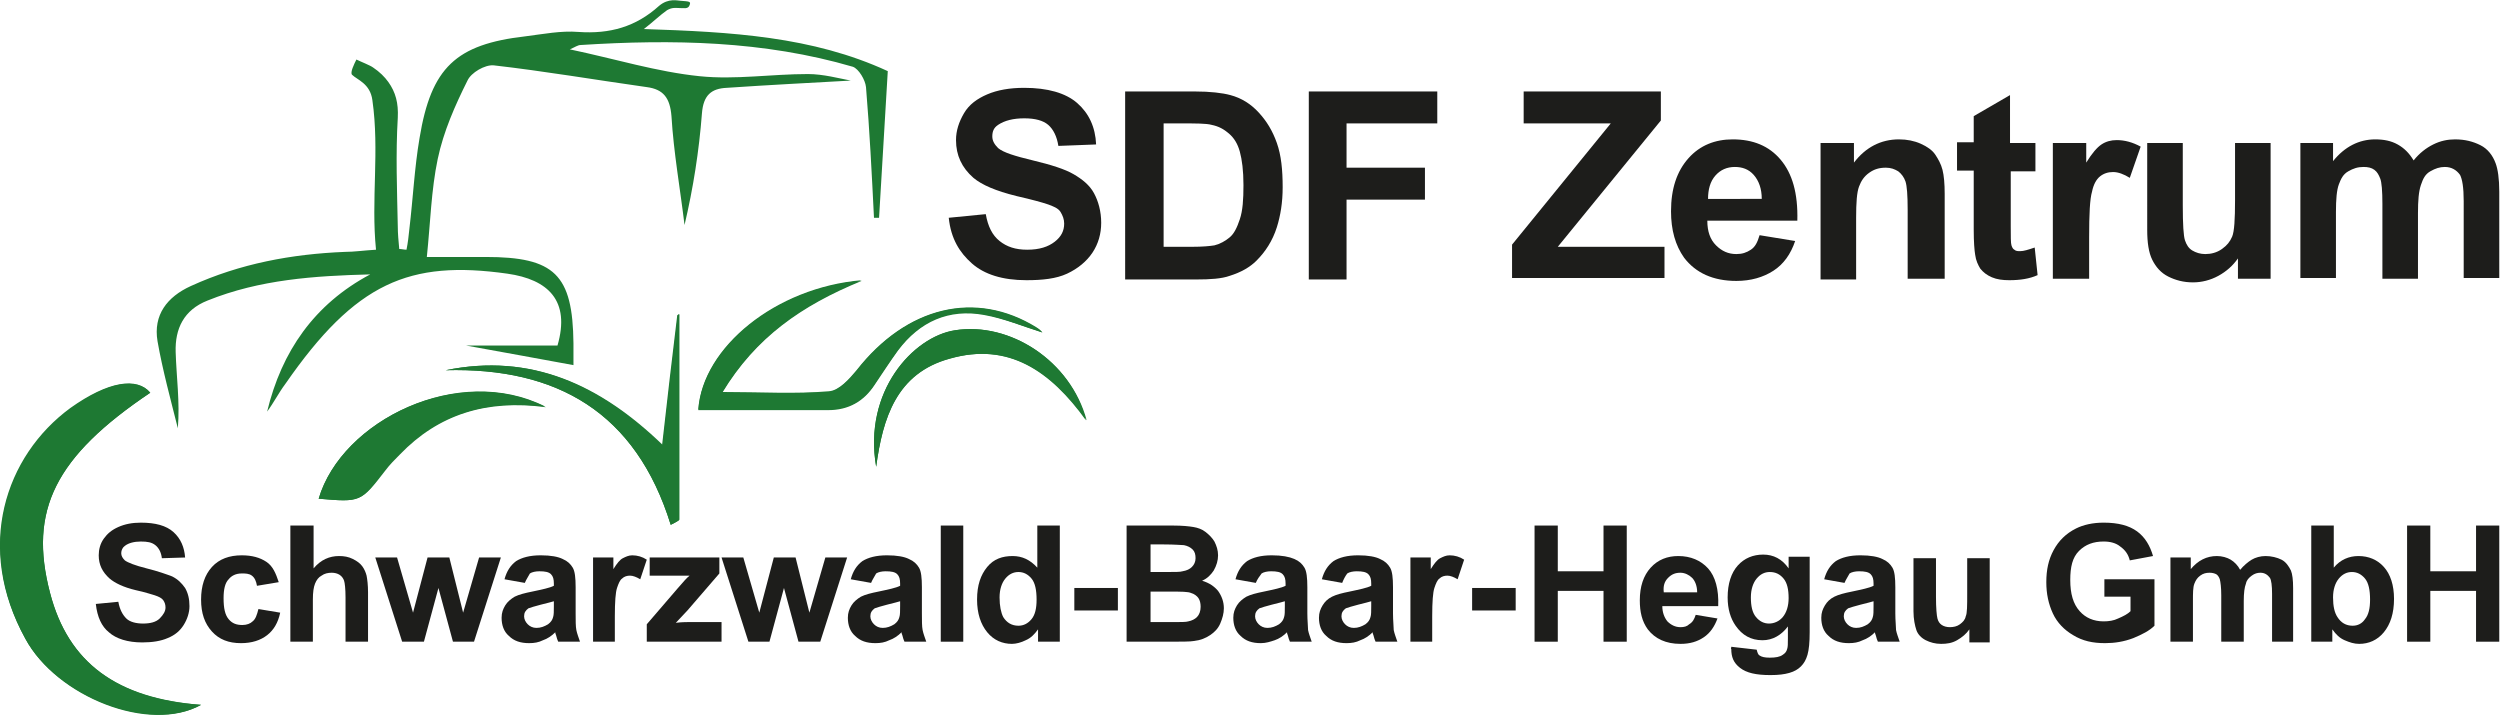
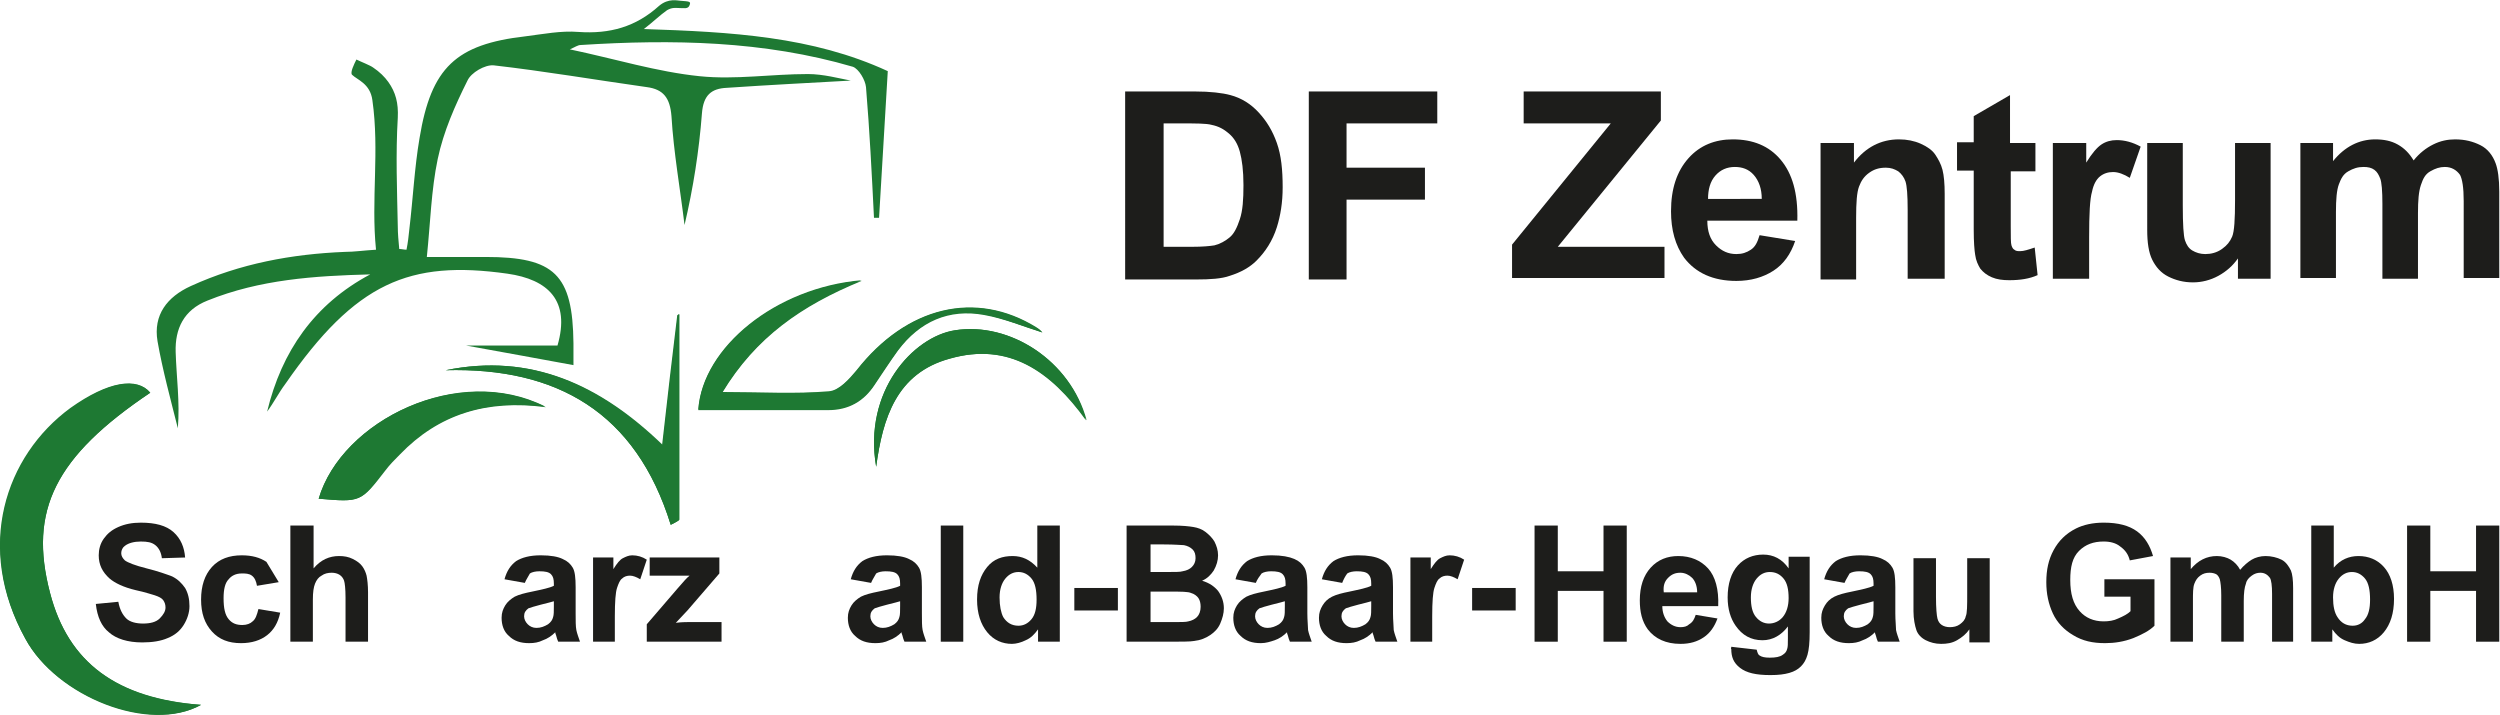
<svg xmlns="http://www.w3.org/2000/svg" version="1.1" id="Ebene_1" x="0px" y="0px" viewBox="0 0 344.4 98.5" style="enable-background:new 0 0 344.4 98.5;" xml:space="preserve">
  <style type="text/css">
	.st0{fill:#1D1D1B;}
	.st1{fill-rule:evenodd;clip-rule:evenodd;fill:#1E7933;}
</style>
  <g>
    <g>
-       <path class="st0" d="M130.7,30l5.1-0.5c0.3,1.7,0.9,2.9,1.9,3.7s2.2,1.2,3.8,1.2c1.7,0,2.9-0.4,3.8-1.1s1.3-1.5,1.3-2.5    c0-0.6-0.2-1.1-0.5-1.6s-1-0.8-1.9-1.1c-0.6-0.2-2-0.6-4.2-1.1c-2.8-0.7-4.7-1.5-5.9-2.5c-1.6-1.4-2.4-3.1-2.4-5.2    c0-1.3,0.4-2.5,1.1-3.7s1.8-2,3.2-2.6s3.1-0.9,5.1-0.9c3.2,0,5.7,0.7,7.3,2.1s2.5,3.3,2.6,5.7l-5.2,0.2c-0.2-1.3-0.7-2.3-1.4-2.9    s-1.8-0.9-3.3-0.9c-1.5,0-2.7,0.3-3.6,0.9c-0.6,0.4-0.8,0.9-0.8,1.6c0,0.6,0.3,1.1,0.8,1.6c0.7,0.6,2.3,1.1,4.8,1.7    s4.4,1.2,5.6,1.9s2.2,1.5,2.8,2.6s1,2.5,1,4.1c0,1.5-0.4,2.9-1.2,4.1s-2,2.2-3.5,2.9s-3.4,0.9-5.6,0.9c-3.3,0-5.8-0.8-7.5-2.3    S131,32.9,130.7,30z" />
-     </g>
+       </g>
    <g>
      <path class="st0" d="M155.1,12.6h9.5c2.1,0,3.8,0.2,4.9,0.5c1.5,0.4,2.8,1.2,3.9,2.4s1.9,2.5,2.5,4.2s0.8,3.7,0.8,6.1    c0,2.1-0.3,3.9-0.8,5.5c-0.6,1.9-1.6,3.4-2.8,4.6c-0.9,0.9-2.1,1.6-3.7,2.1c-1.1,0.4-2.7,0.5-4.6,0.5h-9.8V12.6z M160.3,17V34h3.9    c1.5,0,2.5-0.1,3.1-0.2c0.8-0.2,1.5-0.6,2.1-1.1s1-1.3,1.4-2.5s0.5-2.7,0.5-4.7s-0.2-3.5-0.5-4.6s-0.8-1.9-1.5-2.5s-1.4-1-2.4-1.2    c-0.7-0.2-2.2-0.2-4.3-0.2H160.3z" />
    </g>
    <g>
      <path class="st0" d="M180.3,38.4V12.6h17.7V17h-12.5v6.1h10.8v4.4h-10.8v11H180.3z" />
      <path class="st0" d="M208.3,38.4v-4.7L221.9,17h-12v-4.4h18.9v4L214.6,34h14.7v4.3H208.3z" />
    </g>
    <g>
      <path class="st0" d="M242.4,32.4l4.9,0.8c-0.6,1.8-1.6,3.2-3,4.1c-1.4,0.9-3.1,1.4-5.1,1.4c-3.2,0-5.6-1.1-7.2-3.2    c-1.2-1.7-1.8-3.8-1.8-6.4c0-3.1,0.8-5.5,2.4-7.3s3.7-2.6,6.1-2.6c2.8,0,5,0.9,6.6,2.8s2.4,4.6,2.3,8.4h-12.4    c0,1.5,0.4,2.6,1.2,3.4s1.7,1.2,2.8,1.2c0.8,0,1.4-0.2,2-0.6S242.1,33.4,242.4,32.4z M242.7,27.4c0-1.4-0.4-2.5-1.1-3.3    s-1.6-1.1-2.6-1.1c-1.1,0-2,0.4-2.7,1.2s-1,1.9-1,3.2H242.7z" />
    </g>
    <g>
      <path class="st0" d="M267.7,38.4h-4.9v-9.5c0-2-0.1-3.3-0.3-3.9s-0.6-1.1-1-1.4c-0.5-0.3-1-0.5-1.7-0.5c-0.9,0-1.6,0.2-2.3,0.7    s-1.1,1.1-1.4,1.9c-0.3,0.8-0.4,2.2-0.4,4.3v8.5h-4.9V19.7h4.6v2.7c1.6-2.1,3.7-3.2,6.2-3.2c1.1,0,2.1,0.2,3,0.6s1.6,0.9,2,1.5    s0.8,1.3,1,2.1c0.2,0.8,0.3,1.9,0.3,3.3V38.4z" />
    </g>
    <g>
      <path class="st0" d="M280.4,19.7v3.9H277v7.5c0,1.5,0,2.4,0.1,2.7c0.1,0.3,0.2,0.5,0.4,0.6c0.2,0.2,0.5,0.2,0.8,0.2    c0.5,0,1.1-0.2,2-0.5l0.4,3.8c-1.1,0.5-2.4,0.7-3.9,0.7c-0.9,0-1.7-0.1-2.4-0.4s-1.2-0.7-1.6-1.2c-0.3-0.5-0.6-1.1-0.7-1.9    c-0.1-0.6-0.2-1.7-0.2-3.5v-8.1h-2.3v-3.9h2.3V16l5-2.9v6.6H280.4z" />
      <path class="st0" d="M287.7,38.4h-4.9V19.7h4.6v2.7c0.8-1.3,1.5-2.1,2.1-2.5s1.3-0.6,2.1-0.6c1.1,0,2.2,0.3,3.3,0.9l-1.5,4.3    c-0.8-0.5-1.6-0.8-2.3-0.8c-0.7,0-1.3,0.2-1.8,0.6s-0.9,1.1-1.1,2.1c-0.3,1-0.4,3.1-0.4,6.3V38.4z" />
    </g>
    <g>
      <path class="st0" d="M308.3,38.4v-2.8c-0.7,1-1.6,1.8-2.7,2.4c-1.1,0.6-2.3,0.9-3.5,0.9c-1.3,0-2.4-0.3-3.4-0.8s-1.7-1.3-2.2-2.3    s-0.7-2.4-0.7-4.1V19.7h4.9v8.6c0,2.6,0.1,4.2,0.3,4.8c0.2,0.6,0.5,1.1,1,1.4s1.1,0.5,1.8,0.5c0.8,0,1.6-0.2,2.3-0.7    s1.1-1,1.4-1.7s0.4-2.4,0.4-5v-7.9h4.9v18.7H308.3z" />
    </g>
    <g>
      <path class="st0" d="M316.8,19.7h4.6v2.5c1.6-2,3.6-3,5.8-3c1.2,0,2.2,0.2,3.1,0.7s1.6,1.2,2.2,2.2c0.8-1,1.7-1.7,2.7-2.2    s2-0.7,3-0.7c1.4,0,2.5,0.3,3.5,0.8s1.7,1.4,2.1,2.5c0.3,0.8,0.5,2.1,0.5,3.9v11.9h-4.9V27.7c0-1.9-0.2-3-0.5-3.6    c-0.5-0.7-1.2-1.1-2.1-1.1c-0.7,0-1.3,0.2-2,0.6s-1,1-1.3,1.9s-0.4,2.1-0.4,3.9v9h-4.9V28.1c0-1.8-0.1-3-0.3-3.5s-0.4-0.9-0.8-1.2    c-0.4-0.3-0.9-0.4-1.5-0.4c-0.8,0-1.4,0.2-2.1,0.6s-1,1-1.3,1.8c-0.3,0.8-0.4,2.1-0.4,3.8v9.1h-4.9V19.7z" />
    </g>
    <g>
      <path class="st0" d="M13.2,83.2l3.1-0.3c0.2,1.1,0.6,1.8,1.1,2.3s1.4,0.7,2.3,0.7c1,0,1.8-0.2,2.3-0.7s0.8-1,0.8-1.5    c0-0.4-0.1-0.7-0.3-1c-0.2-0.3-0.6-0.5-1.2-0.7c-0.4-0.1-1.2-0.4-2.6-0.7c-1.7-0.4-2.9-1-3.6-1.6c-1-0.9-1.5-1.9-1.5-3.2    c0-0.8,0.2-1.6,0.7-2.3s1.1-1.2,2-1.6c0.9-0.4,1.9-0.6,3.1-0.6c2,0,3.5,0.4,4.5,1.3c1,0.9,1.5,2.1,1.6,3.5l-3.2,0.1    c-0.1-0.8-0.4-1.4-0.9-1.8c-0.5-0.4-1.1-0.5-2-0.5c-0.9,0-1.7,0.2-2.2,0.6c-0.3,0.2-0.5,0.6-0.5,1c0,0.4,0.2,0.7,0.5,1    c0.4,0.3,1.4,0.7,3,1.1c1.6,0.4,2.7,0.8,3.5,1.1c0.8,0.4,1.3,0.9,1.8,1.6c0.4,0.7,0.6,1.5,0.6,2.5c0,0.9-0.3,1.8-0.8,2.6    c-0.5,0.8-1.2,1.4-2.2,1.8c-0.9,0.4-2.1,0.6-3.5,0.6c-2,0-3.6-0.5-4.6-1.4C14,86.3,13.4,85,13.2,83.2z" />
    </g>
    <g>
-       <path class="st0" d="M38.4,80.2l-3,0.5c-0.1-0.6-0.3-1.1-0.7-1.4S33.8,79,33.3,79c-0.8,0-1.4,0.3-1.8,0.8    c-0.5,0.5-0.7,1.4-0.7,2.6c0,1.4,0.2,2.3,0.7,2.9s1.1,0.8,1.9,0.8c0.6,0,1.1-0.2,1.4-0.5c0.4-0.3,0.6-0.9,0.8-1.7l3,0.5    c-0.3,1.4-0.9,2.4-1.8,3.1c-0.9,0.7-2.1,1.1-3.6,1.1c-1.7,0-3-0.5-4-1.6c-1-1.1-1.5-2.5-1.5-4.4c0-1.9,0.5-3.4,1.5-4.5    c1-1.1,2.4-1.6,4.1-1.6c1.4,0,2.5,0.3,3.4,0.9S38,79,38.4,80.2z" />
+       <path class="st0" d="M38.4,80.2l-3,0.5c-0.1-0.6-0.3-1.1-0.7-1.4S33.8,79,33.3,79c-0.8,0-1.4,0.3-1.8,0.8    c-0.5,0.5-0.7,1.4-0.7,2.6c0,1.4,0.2,2.3,0.7,2.9s1.1,0.8,1.9,0.8c0.6,0,1.1-0.2,1.4-0.5c0.4-0.3,0.6-0.9,0.8-1.7l3,0.5    c-0.3,1.4-0.9,2.4-1.8,3.1c-0.9,0.7-2.1,1.1-3.6,1.1c-1.7,0-3-0.5-4-1.6c-1-1.1-1.5-2.5-1.5-4.4c0-1.9,0.5-3.4,1.5-4.5    c1-1.1,2.4-1.6,4.1-1.6c1.4,0,2.5,0.3,3.4,0.9z" />
    </g>
    <g>
      <path class="st0" d="M43.2,72.4v5.9c1-1.2,2.2-1.7,3.5-1.7c0.7,0,1.3,0.1,1.9,0.4s1,0.6,1.3,1s0.5,0.9,0.6,1.3    c0.1,0.5,0.2,1.3,0.2,2.3v6.8h-3.1v-6.1c0-1.2-0.1-2-0.2-2.3c-0.1-0.3-0.3-0.6-0.6-0.8c-0.3-0.2-0.7-0.3-1.1-0.3    c-0.5,0-1,0.1-1.4,0.4c-0.4,0.2-0.7,0.6-0.9,1.1c-0.2,0.5-0.3,1.2-0.3,2.2v5.8h-3.1v-16H43.2z" />
-       <path class="st0" d="M55.4,88.4l-3.7-11.6h3l2.2,7.6l2-7.6h3l1.9,7.6l2.2-7.6h3l-3.7,11.6h-2.9l-2-7.4l-2,7.4H55.4z" />
    </g>
    <g>
      <path class="st0" d="M72.3,80.3l-2.8-0.5c0.3-1.1,0.8-1.9,1.6-2.5c0.8-0.5,1.9-0.8,3.4-0.8c1.4,0,2.4,0.2,3,0.5    c0.7,0.3,1.1,0.7,1.4,1.2c0.3,0.5,0.4,1.4,0.4,2.7l0,3.6c0,1,0,1.8,0.1,2.3c0.1,0.5,0.3,1,0.5,1.6h-3c-0.1-0.2-0.2-0.5-0.3-0.9    c-0.1-0.2-0.1-0.3-0.1-0.4c-0.5,0.5-1.1,0.9-1.7,1.1c-0.6,0.3-1.2,0.4-1.9,0.4c-1.2,0-2.1-0.3-2.8-1c-0.7-0.6-1-1.5-1-2.5    c0-0.7,0.2-1.2,0.5-1.7c0.3-0.5,0.8-0.9,1.3-1.2c0.6-0.3,1.4-0.5,2.4-0.7c1.4-0.3,2.4-0.5,3-0.8v-0.3c0-0.6-0.1-1-0.4-1.3    c-0.3-0.3-0.8-0.4-1.6-0.4c-0.5,0-1,0.1-1.3,0.3C72.8,79.4,72.5,79.8,72.3,80.3z M76.4,82.8c-0.4,0.1-1,0.3-1.9,0.5    c-0.8,0.2-1.4,0.4-1.7,0.5c-0.4,0.3-0.6,0.6-0.6,1.1c0,0.4,0.2,0.8,0.5,1.1s0.7,0.5,1.2,0.5c0.6,0,1.1-0.2,1.6-0.5    c0.4-0.3,0.6-0.6,0.7-1c0.1-0.3,0.1-0.8,0.1-1.5V82.8z" />
      <path class="st0" d="M84.8,88.4h-3.1V76.8h2.8v1.6c0.5-0.8,0.9-1.3,1.3-1.5s0.8-0.4,1.3-0.4c0.7,0,1.4,0.2,2,0.6l-0.9,2.7    c-0.5-0.3-1-0.5-1.4-0.5c-0.4,0-0.8,0.1-1.1,0.4c-0.3,0.2-0.5,0.7-0.7,1.3c-0.2,0.6-0.3,1.9-0.3,3.9V88.4z" />
    </g>
    <g>
      <path class="st0" d="M89.1,88.4V86l4.3-5c0.7-0.8,1.2-1.4,1.6-1.7c-0.4,0-0.8,0-1.4,0l-4.1,0v-2.5h9.6V79l-4.4,5.1l-1.6,1.7    c0.8-0.1,1.4-0.1,1.6-0.1h4.7v2.7H89.1z" />
-       <path class="st0" d="M103.1,88.4l-3.7-11.6h3l2.2,7.6l2-7.6h3l1.9,7.6l2.2-7.6h3L113,88.4H110l-2-7.4l-2,7.4H103.1z" />
    </g>
    <g>
      <path class="st0" d="M120,80.3l-2.8-0.5c0.3-1.1,0.8-1.9,1.6-2.5c0.8-0.5,1.9-0.8,3.4-0.8c1.4,0,2.4,0.2,3,0.5    c0.7,0.3,1.1,0.7,1.4,1.2c0.3,0.5,0.4,1.4,0.4,2.7l0,3.6c0,1,0,1.8,0.1,2.3c0.1,0.5,0.3,1,0.5,1.6h-3c-0.1-0.2-0.2-0.5-0.3-0.9    c-0.1-0.2-0.1-0.3-0.1-0.4c-0.5,0.5-1.1,0.9-1.7,1.1c-0.6,0.3-1.2,0.4-1.9,0.4c-1.2,0-2.1-0.3-2.8-1c-0.7-0.6-1-1.5-1-2.5    c0-0.7,0.2-1.2,0.5-1.7c0.3-0.5,0.8-0.9,1.3-1.2c0.6-0.3,1.4-0.5,2.4-0.7c1.4-0.3,2.4-0.5,3-0.8v-0.3c0-0.6-0.1-1-0.4-1.3    c-0.3-0.3-0.8-0.4-1.6-0.4c-0.5,0-1,0.1-1.3,0.3C120.5,79.4,120.2,79.8,120,80.3z M124.1,82.8c-0.4,0.1-1,0.3-1.9,0.5    c-0.8,0.2-1.4,0.4-1.7,0.5c-0.4,0.3-0.6,0.6-0.6,1.1c0,0.4,0.2,0.8,0.5,1.1s0.7,0.5,1.2,0.5c0.6,0,1.1-0.2,1.6-0.5    c0.4-0.3,0.6-0.6,0.7-1c0.1-0.3,0.1-0.8,0.1-1.5V82.8z" />
    </g>
    <g>
      <path class="st0" d="M129.6,88.4v-16h3.1v16H129.6z" />
      <path class="st0" d="M145.9,88.4H143v-1.7c-0.5,0.7-1,1.2-1.7,1.5c-0.6,0.3-1.3,0.5-1.9,0.5c-1.3,0-2.5-0.5-3.4-1.6    c-0.9-1.1-1.4-2.6-1.4-4.5c0-2,0.5-3.4,1.4-4.5s2.1-1.5,3.5-1.5c1.3,0,2.4,0.5,3.4,1.6v-5.8h3.1V88.4z M137.7,82.3    c0,1.2,0.2,2.1,0.5,2.7c0.5,0.8,1.2,1.2,2.1,1.2c0.7,0,1.3-0.3,1.8-0.9c0.5-0.6,0.7-1.5,0.7-2.7c0-1.3-0.2-2.3-0.7-2.9    c-0.5-0.6-1.1-0.9-1.8-0.9c-0.7,0-1.3,0.3-1.8,0.9C138,80.3,137.7,81.2,137.7,82.3z" />
    </g>
    <g>
      <path class="st0" d="M148,84.1v-3.1h6v3.1H148z" />
      <path class="st0" d="M155.2,72.4h6.4c1.3,0,2.2,0.1,2.8,0.2c0.6,0.1,1.2,0.3,1.7,0.7s0.9,0.8,1.2,1.3c0.3,0.6,0.5,1.2,0.5,1.9    c0,0.7-0.2,1.4-0.6,2.1c-0.4,0.6-0.9,1.1-1.6,1.4c1,0.3,1.7,0.8,2.2,1.4c0.5,0.7,0.8,1.5,0.8,2.4c0,0.7-0.2,1.4-0.5,2.1    c-0.3,0.7-0.8,1.2-1.4,1.6s-1.3,0.7-2.2,0.8c-0.5,0.1-1.8,0.1-3.9,0.1h-5.4V72.4z M158.5,75.1v3.7h2.1c1.3,0,2,0,2.3-0.1    c0.6-0.1,1-0.3,1.3-0.6c0.3-0.3,0.5-0.7,0.5-1.2c0-0.5-0.1-0.9-0.4-1.2c-0.3-0.3-0.7-0.5-1.2-0.6c-0.3,0-1.2-0.1-2.8-0.1H158.5z     M158.5,81.4v4.3h3c1.2,0,1.9,0,2.2-0.1c0.5-0.1,0.9-0.3,1.2-0.6c0.3-0.3,0.5-0.8,0.5-1.4c0-0.5-0.1-0.9-0.3-1.2s-0.6-0.6-1-0.7    c-0.4-0.2-1.4-0.2-2.9-0.2H158.5z" />
      <path class="st0" d="M173,80.3l-2.8-0.5c0.3-1.1,0.8-1.9,1.6-2.5c0.8-0.5,1.9-0.8,3.4-0.8c1.4,0,2.4,0.2,3.1,0.5    c0.7,0.3,1.1,0.7,1.4,1.2c0.3,0.5,0.4,1.4,0.4,2.7l0,3.6c0,1,0.1,1.8,0.1,2.3c0.1,0.5,0.3,1,0.5,1.6h-3c-0.1-0.2-0.2-0.5-0.3-0.9    c-0.1-0.2-0.1-0.3-0.1-0.4c-0.5,0.5-1.1,0.9-1.7,1.1s-1.2,0.4-1.9,0.4c-1.2,0-2.1-0.3-2.8-1c-0.7-0.6-1-1.5-1-2.5    c0-0.7,0.2-1.2,0.5-1.7s0.8-0.9,1.3-1.2c0.6-0.3,1.4-0.5,2.4-0.7c1.4-0.3,2.4-0.5,3-0.8v-0.3c0-0.6-0.1-1-0.4-1.3    c-0.3-0.3-0.8-0.4-1.6-0.4c-0.5,0-1,0.1-1.3,0.3C173.5,79.4,173.2,79.8,173,80.3z M177.1,82.8c-0.4,0.1-1,0.3-1.9,0.5    c-0.8,0.2-1.4,0.4-1.7,0.5c-0.4,0.3-0.6,0.6-0.6,1.1c0,0.4,0.2,0.8,0.5,1.1s0.7,0.5,1.2,0.5c0.6,0,1.1-0.2,1.6-0.5    c0.4-0.3,0.6-0.6,0.7-1c0.1-0.3,0.1-0.8,0.1-1.5V82.8z" />
      <path class="st0" d="M184.9,80.3l-2.8-0.5c0.3-1.1,0.8-1.9,1.6-2.5c0.8-0.5,1.9-0.8,3.4-0.8c1.4,0,2.4,0.2,3,0.5    c0.7,0.3,1.1,0.7,1.4,1.2c0.3,0.5,0.4,1.4,0.4,2.7l0,3.6c0,1,0.1,1.8,0.1,2.3c0.1,0.5,0.3,1,0.5,1.6h-3c-0.1-0.2-0.2-0.5-0.3-0.9    c-0.1-0.2-0.1-0.3-0.1-0.4c-0.5,0.5-1.1,0.9-1.7,1.1c-0.6,0.3-1.2,0.4-1.9,0.4c-1.2,0-2.1-0.3-2.8-1c-0.7-0.6-1-1.5-1-2.5    c0-0.7,0.2-1.2,0.5-1.7c0.3-0.5,0.7-0.9,1.3-1.2c0.6-0.3,1.4-0.5,2.4-0.7c1.4-0.3,2.4-0.5,3-0.8v-0.3c0-0.6-0.1-1-0.4-1.3    c-0.3-0.3-0.8-0.4-1.6-0.4c-0.5,0-1,0.1-1.3,0.3C185.3,79.4,185.1,79.8,184.9,80.3z M189,82.8c-0.4,0.1-1,0.3-1.9,0.5    c-0.8,0.2-1.4,0.4-1.7,0.5c-0.4,0.3-0.6,0.6-0.6,1.1c0,0.4,0.2,0.8,0.5,1.1c0.3,0.3,0.7,0.5,1.2,0.5c0.6,0,1.1-0.2,1.6-0.5    c0.4-0.3,0.6-0.6,0.7-1c0.1-0.3,0.1-0.8,0.1-1.5V82.8z" />
      <path class="st0" d="M197.4,88.4h-3.1V76.8h2.8v1.6c0.5-0.8,0.9-1.3,1.3-1.5c0.4-0.2,0.8-0.4,1.3-0.4c0.7,0,1.4,0.2,2,0.6    l-0.9,2.7c-0.5-0.3-1-0.5-1.4-0.5c-0.4,0-0.8,0.1-1.1,0.4c-0.3,0.2-0.5,0.7-0.7,1.3s-0.3,1.9-0.3,3.9V88.4z" />
      <path class="st0" d="M202.8,84.1v-3.1h6v3.1H202.8z" />
    </g>
    <g>
      <path class="st0" d="M211.4,88.4v-16h3.2v6.3h6.3v-6.3h3.2v16h-3.2v-7h-6.3v7H211.4z" />
      <path class="st0" d="M233.6,84.7l3,0.5c-0.4,1.1-1,2-1.9,2.6s-1.9,0.9-3.2,0.9c-2,0-3.5-0.7-4.5-2c-0.8-1.1-1.1-2.4-1.1-4    c0-1.9,0.5-3.4,1.5-4.5s2.3-1.6,3.8-1.6c1.7,0,3.1,0.6,4.1,1.7c1,1.1,1.5,2.9,1.4,5.2h-7.7c0,0.9,0.3,1.6,0.7,2.1    c0.5,0.5,1.1,0.8,1.8,0.8c0.5,0,0.9-0.1,1.2-0.4C233.2,85.7,233.4,85.3,233.6,84.7z M233.8,81.6c0-0.9-0.3-1.6-0.7-2    s-1-0.7-1.6-0.7c-0.7,0-1.2,0.2-1.7,0.7s-0.7,1.1-0.6,2H233.8z" />
    </g>
    <g>
      <path class="st0" d="M238.5,89.1l3.5,0.4c0.1,0.4,0.2,0.7,0.4,0.8c0.3,0.2,0.7,0.3,1.4,0.3c0.8,0,1.4-0.1,1.8-0.4    c0.3-0.2,0.5-0.4,0.6-0.8c0.1-0.3,0.1-0.7,0.1-1.4v-1.7c-0.9,1.2-2.1,1.9-3.5,1.9c-1.6,0-2.8-0.7-3.7-2c-0.7-1-1.1-2.3-1.1-3.9    c0-1.9,0.5-3.4,1.4-4.4c0.9-1,2.1-1.5,3.5-1.5c1.4,0,2.6,0.6,3.5,1.9v-1.6h2.9v10.4c0,1.4-0.1,2.4-0.3,3.1s-0.5,1.2-0.9,1.6    s-0.9,0.7-1.6,0.9c-0.7,0.2-1.5,0.3-2.6,0.3c-2,0-3.3-0.3-4.2-1s-1.2-1.5-1.2-2.6C238.4,89.4,238.5,89.3,238.5,89.1z M241.2,82.3    c0,1.2,0.2,2.1,0.7,2.7s1.1,0.9,1.8,0.9c0.7,0,1.4-0.3,1.9-0.9c0.5-0.6,0.8-1.5,0.8-2.6c0-1.2-0.2-2.1-0.7-2.7    c-0.5-0.6-1.1-0.9-1.9-0.9c-0.7,0-1.3,0.3-1.8,0.9S241.2,81.2,241.2,82.3z" />
    </g>
    <g>
      <path class="st0" d="M254.1,80.3l-2.8-0.5c0.3-1.1,0.8-1.9,1.6-2.5c0.8-0.5,1.9-0.8,3.4-0.8c1.4,0,2.4,0.2,3,0.5    c0.7,0.3,1.1,0.7,1.4,1.2c0.3,0.5,0.4,1.4,0.4,2.7l0,3.6c0,1,0.1,1.8,0.1,2.3c0.1,0.5,0.3,1,0.5,1.6h-3c-0.1-0.2-0.2-0.5-0.3-0.9    c-0.1-0.2-0.1-0.3-0.1-0.4c-0.5,0.5-1.1,0.9-1.7,1.1c-0.6,0.3-1.2,0.4-1.9,0.4c-1.2,0-2.1-0.3-2.8-1c-0.7-0.6-1-1.5-1-2.5    c0-0.7,0.2-1.2,0.5-1.7c0.3-0.5,0.7-0.9,1.3-1.2c0.6-0.3,1.4-0.5,2.4-0.7c1.4-0.3,2.4-0.5,3-0.8v-0.3c0-0.6-0.1-1-0.4-1.3    c-0.3-0.3-0.8-0.4-1.6-0.4c-0.5,0-1,0.1-1.3,0.3C254.6,79.4,254.3,79.8,254.1,80.3z M258.2,82.8c-0.4,0.1-1,0.3-1.9,0.5    c-0.8,0.2-1.4,0.4-1.7,0.5c-0.4,0.3-0.6,0.6-0.6,1.1c0,0.4,0.2,0.8,0.5,1.1c0.3,0.3,0.7,0.5,1.2,0.5c0.6,0,1.1-0.2,1.6-0.5    c0.4-0.3,0.6-0.6,0.7-1c0.1-0.3,0.1-0.8,0.1-1.5V82.8z" />
    </g>
    <g>
      <path class="st0" d="M271.3,88.4v-1.7c-0.4,0.6-1,1.1-1.7,1.5s-1.4,0.5-2.2,0.5c-0.8,0-1.5-0.2-2.1-0.5c-0.6-0.3-1.1-0.8-1.3-1.4    s-0.4-1.5-0.4-2.6v-7.3h3.1v5.3c0,1.6,0.1,2.6,0.2,3c0.1,0.4,0.3,0.7,0.6,0.9c0.3,0.2,0.7,0.3,1.1,0.3c0.5,0,1-0.1,1.4-0.4    c0.4-0.3,0.7-0.6,0.8-1.1c0.2-0.4,0.2-1.5,0.2-3.1v-4.9h3.1v11.6H271.3z" />
      <path class="st0" d="M289.9,82.5v-2.7h6.9v6.4c-0.7,0.7-1.7,1.2-2.9,1.7c-1.3,0.5-2.6,0.7-3.9,0.7c-1.7,0-3.1-0.3-4.4-1.1    c-1.2-0.7-2.2-1.7-2.8-3c-0.6-1.3-0.9-2.7-0.9-4.3c0-1.7,0.3-3.1,1-4.4c0.7-1.3,1.7-2.3,3.1-3c1-0.5,2.3-0.8,3.8-0.8    c2,0,3.5,0.4,4.6,1.2c1.1,0.8,1.8,2,2.2,3.4l-3.2,0.6c-0.2-0.8-0.6-1.4-1.3-1.9c-0.6-0.5-1.4-0.7-2.3-0.7c-1.4,0-2.5,0.4-3.4,1.3    s-1.2,2.2-1.2,4c0,1.9,0.4,3.3,1.3,4.3c0.8,0.9,1.9,1.4,3.3,1.4c0.7,0,1.4-0.1,2-0.4c0.7-0.3,1.3-0.6,1.7-1v-2H289.9z" />
    </g>
    <g>
      <path class="st0" d="M299,76.8h2.8v1.6c1-1.2,2.2-1.8,3.6-1.8c0.7,0,1.4,0.2,1.9,0.5c0.5,0.3,1,0.8,1.3,1.4    c0.5-0.6,1.1-1.1,1.6-1.4s1.2-0.5,1.9-0.5c0.8,0,1.6,0.2,2.2,0.5c0.6,0.3,1,0.9,1.3,1.5c0.2,0.5,0.3,1.3,0.3,2.4v7.4H313v-6.6    c0-1.1-0.1-1.9-0.3-2.2c-0.3-0.4-0.7-0.7-1.3-0.7c-0.4,0-0.8,0.1-1.2,0.4c-0.4,0.3-0.7,0.6-0.8,1.1c-0.2,0.5-0.3,1.3-0.3,2.4v5.6    H306V82c0-1.1-0.1-1.8-0.2-2.2c-0.1-0.3-0.3-0.6-0.5-0.7s-0.5-0.2-0.9-0.2c-0.5,0-0.9,0.1-1.3,0.4s-0.6,0.6-0.8,1.1    c-0.2,0.5-0.2,1.3-0.2,2.4v5.6H299V76.8z" />
    </g>
    <g>
      <path class="st0" d="M318.4,88.4v-16h3.1v5.8c0.9-1.1,2.1-1.6,3.4-1.6c1.4,0,2.6,0.5,3.5,1.5s1.4,2.5,1.4,4.4c0,2-0.5,3.5-1.4,4.6    c-0.9,1.1-2.1,1.6-3.4,1.6c-0.7,0-1.3-0.2-2-0.5s-1.2-0.8-1.7-1.5v1.7H318.4z M321.4,82.3c0,1.2,0.2,2.1,0.6,2.7    c0.5,0.8,1.2,1.2,2.1,1.2c0.7,0,1.3-0.3,1.7-0.9c0.5-0.6,0.7-1.5,0.7-2.7c0-1.3-0.2-2.3-0.7-2.9c-0.5-0.6-1.1-0.9-1.8-0.9    c-0.7,0-1.3,0.3-1.8,0.9S321.4,81.2,321.4,82.3z" />
    </g>
    <g>
      <path class="st0" d="M331.6,88.4v-16h3.2v6.3h6.3v-6.3h3.2v16h-3.2v-7h-6.3v7H331.6z" />
    </g>
    <g>
      <path class="st1" d="M20.7,54.1c-1.8-2.2-5.8-1.6-11,2.1C0.7,62.8-3.5,75.4,3.5,88c4.3,7.9,17.1,13,24.2,9.1    C16.1,96.3,9.4,91.3,6.9,81.7C3.9,70.3,7.6,62.9,20.7,54.1 M143.6,45.8c-0.2-0.2-0.5-0.5-0.8-0.7c-8.4-5.2-17.9-2.9-24.8,5.9    c-1,1.2-2.4,2.8-3.8,2.9c-4.7,0.4-9.4,0.1-14.7,0.1c4.6-7.6,10.9-12,19.2-15.4c-11.8,1-21.9,9.2-22.5,17.8c6,0,11.9,0,17.9,0    c2.8,0,4.9-1.2,6.4-3.5c1-1.6,2.1-3.1,3.2-4.7c3-4,7-5.8,11.9-4.9C138.4,43.9,141.1,45,143.6,45.8 M92.4,72.3    c0.4-0.2,0.8-0.4,1.1-0.6V43.4c-0.1,0-0.2,0-0.2,0c-0.7,5.8-1.4,11.7-2.1,18C82.6,53,73.1,48.6,61.4,51    C76.7,50.6,87.6,56.8,92.4,72.3 M43.9,68.7c5.8,0.5,5.8,0.5,9.2-3.9c0.6-0.8,1.3-1.5,2-2.2c5.3-5.5,11.9-7.6,20.1-6.5    C63.2,50,47.1,57.9,43.9,68.7 M120.7,64.3c0.9-6.7,2.8-12.9,10.1-14.9c8.1-2.3,13.9,1.7,18.8,8.5c-2.1-8.2-10.5-13.6-18.1-12.4    C125.8,46.4,118.9,53.9,120.7,64.3" />
      <path class="st1" d="M91.9,1.4C90.9,2.1,90,3,88.7,4c12,0.4,23.2,1,33.6,5.8c-0.4,6.9-0.8,13.5-1.2,20.2c-0.2,0-0.5,0-0.7,0    c-0.3-6-0.6-12-1.1-18c-0.1-1-1-2.5-1.8-2.8c-12.3-3.6-24.9-3.8-37.5-3c-0.4,0-0.8,0.3-1.5,0.6c6.2,1.3,12,3.1,17.9,3.7    c4.9,0.5,9.9-0.3,14.9-0.3c2.1,0,4.3,0.6,5.9,0.9c-5.4,0.3-11.2,0.6-17.1,1c-2.1,0.1-3.2,1-3.4,3.5c-0.4,5.2-1.2,10.3-2.4,15.4    c-0.6-5-1.5-10-1.8-15c-0.2-2.5-1.1-3.7-3.4-4C82,11,75,9.8,68,9c-1.2-0.1-3.1,1-3.6,2.1c-1.7,3.4-3.3,7-4.1,10.8    c-0.9,4.3-1,8.7-1.5,13.5c3.1,0,5.6,0,8.1,0c9.5,0,12,2.4,12.1,11.9c0,1,0,2,0,3c-5-0.9-9.7-1.8-14.8-2.7h12.6    c1.8-6.2-1.3-9.1-6.9-9.9C56.4,35.8,49,38.9,39.3,52.9c-0.9,1.2-1.6,2.6-2.5,3.8c2-8.3,6.5-14.8,14.2-18.9    c-7.7,0.2-15.2,0.7-22.4,3.6c-3.3,1.3-4.5,3.9-4.4,7.1c0.1,3.4,0.6,6.9,0.3,10.5c-1-4-2.1-8-2.8-12c-0.6-3.6,1.3-6.1,4.6-7.6    c6.8-3.1,13.9-4.4,21.2-4.7c1.3,0,2.6-0.2,4.3-0.3c-0.7-6.9,0.5-13.6-0.5-20.6c-0.3-2.3-2.1-2.8-2.8-3.5c-0.3-0.3,0.3-1.5,0.6-2.1    c0.6,0.3,1.9,0.8,2.3,1.1c0.9,0.6,1.6,1.3,2.1,2c1,1.4,1.4,2.9,1.3,4.9c-0.3,5-0.1,10,0,15c0,1,0.1,2,0.2,3.1c0.3,0,0.7,0.1,1,0.1    c0.2-1,0.3-1.9,0.4-2.9c0.5-4.2,0.7-8.4,1.4-12.5c1.6-9.7,5-12.9,14.6-14c2.4-0.3,4.9-0.8,7.3-0.6c4.3,0.3,7.9-0.7,11.1-3.6    c1.3-1.1,2.6-0.7,2.9-0.7c1.3,0.1,1.5,0.1,1.3,0.6c-0.2,0.6-0.8,0.4-1.6,0.4C93.1,1.1,92.6,1,91.9,1.4" />
      <path class="st1" d="M20.7,54.1C7.6,62.9,3.9,70.3,6.9,81.7c2.5,9.6,9.2,14.5,20.8,15.4c-7.1,4-19.9-1.1-24.2-9.1    c-6.9-12.6-2.7-25.2,6.3-31.7C14.9,52.5,18.9,52,20.7,54.1" />
      <path class="st1" d="M143.6,45.8c-2.6-0.8-5.2-1.9-8-2.4c-4.9-0.9-8.9,0.9-11.9,4.9c-1.1,1.5-2.1,3.1-3.2,4.7    c-1.5,2.3-3.6,3.5-6.4,3.5c-5.9,0-11.9,0-17.9,0c0.6-8.6,10.7-16.8,22.5-17.8c-8.3,3.4-14.6,7.8-19.2,15.4c5.3,0,10,0.2,14.7-0.1    c1.3-0.1,2.8-1.7,3.8-2.9c6.8-8.8,16.4-11.2,24.8-5.9C143.2,45.3,143.4,45.6,143.6,45.8" />
      <path class="st1" d="M92.4,72.3C87.6,56.8,76.7,50.6,61.4,51c11.8-2.4,21.3,2,29.9,10.3c0.7-6.3,1.4-12.1,2.1-18    c0.1,0,0.2,0,0.2,0v28.3C93.2,71.9,92.8,72.1,92.4,72.3" />
      <path class="st1" d="M43.9,68.7C47.1,57.9,63.2,50,75.1,56c-8.2-1-14.7,1-20.1,6.5c-0.7,0.7-1.4,1.5-2,2.2    C49.7,69.2,49.7,69.2,43.9,68.7" />
      <path class="st1" d="M120.7,64.3c-1.8-10.4,5.1-17.9,10.9-18.8c7.5-1.2,15.9,4.2,18.1,12.4c-4.9-6.8-10.7-10.8-18.8-8.5    C123.5,51.4,121.6,57.6,120.7,64.3" />
    </g>
  </g>
</svg>